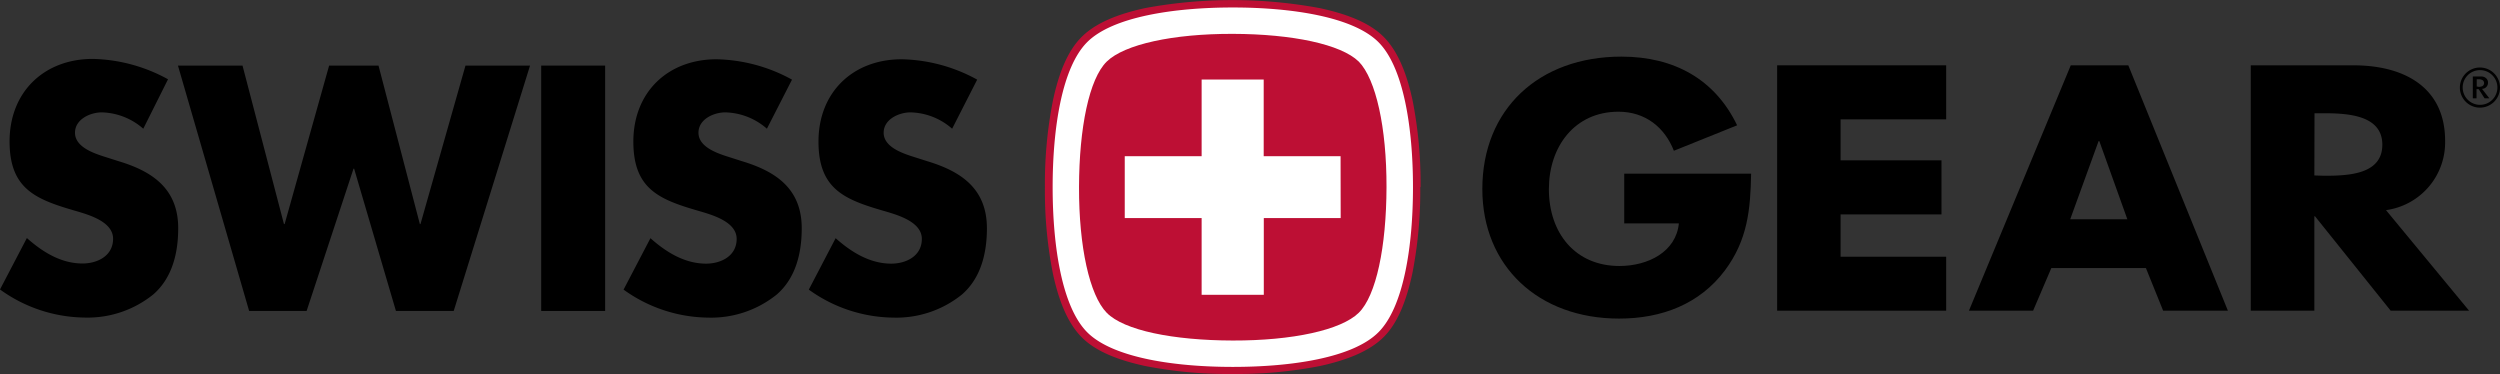
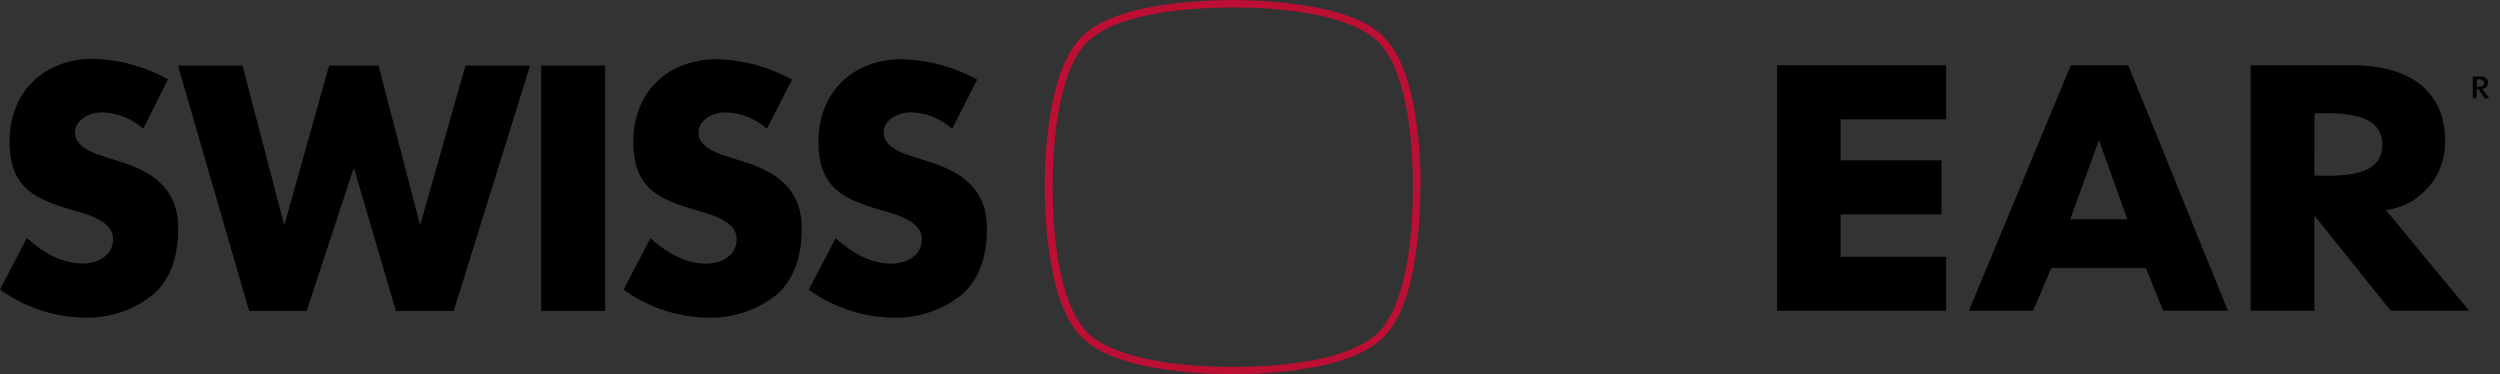
<svg xmlns="http://www.w3.org/2000/svg" id="Layer_1" data-name="Layer 1" viewBox="0 0 491 73.52">
  <rect x="0" y="0" width="491" height="73.52" fill="#333333" stroke="none" />
  <defs>
    <style>.cls-1{fill:#fff;}.cls-2{fill:#bd0f34;}</style>
  </defs>
  <title>swiss-logo</title>
-   <path class="cls-1" d="M284.87,47.19c0-11.69-1.85-23.78-6.88-28.79s-17.14-6.85-28.87-6.85-23.84,1.84-28.87,6.85-6.87,17.1-6.87,28.79S215.22,71,220.25,76s17.14,6.84,28.87,6.84S273,81,278,76s6.87-17.11,6.88-28.8" transform="translate(-7 -10.43)" />
  <path class="cls-2" d="M277.71,75.7c-5,5-17,6.79-28.59,6.79s-23.61-1.82-28.58-6.79-6.8-16.93-6.8-28.51,1.82-23.54,6.8-28.5,17-6.79,28.58-6.79,23.61,1.83,28.59,6.79,6.8,16.93,6.8,28.5-1.82,23.55-6.8,28.51M286,47.19a84.3,84.3,0,0,0-1.56-17c-1.12-5.2-2.84-9.65-5.67-12.5s-7.33-4.53-12.54-5.66A94.23,94.23,0,0,0,232,12c-5.21,1.12-9.68,2.83-12.54,5.66s-4.55,7.31-5.66,12.5a84.28,84.28,0,0,0-1.58,17,0,0,0,0,0,0,0,83.49,83.49,0,0,0,1.57,17c1.12,5.2,2.83,9.66,5.66,12.51s7.33,4.54,12.54,5.66a85,85,0,0,0,17.09,1.55,85,85,0,0,0,17.09-1.55c5.21-1.13,9.68-2.84,12.54-5.66s4.54-7.31,5.67-12.51a84.22,84.22,0,0,0,1.56-17" transform="translate(-7 -10.43)" />
-   <path class="cls-2" d="M270.31,53.26h-15.1V68.33H243V53.26h-15.1V41.11H243V26.05h12.19V41.11h15.1Zm3.54-30.74c-3.45-3.38-13-5.41-24.74-5.44s-21.28,2.06-24.74,5.44-5.42,13-5.45,24.67,2.06,21.23,5.45,24.68,13,5.41,24.74,5.44,21.29-2.06,24.74-5.44,5.43-13,5.46-24.68S277.24,26,273.86,22.52" transform="translate(-7 -10.43)" />
  <path d="M35.14,35.71A12.81,12.81,0,0,0,27,32.5c-2.26,0-5.27,1.34-5.27,4s3.32,3.9,5.46,4.6l3.14,1C36.9,44.08,42,47.47,42,55.26c0,4.79-1.13,9.72-4.9,13a20.53,20.53,0,0,1-13.44,4.54A28.83,28.83,0,0,1,7,67.28l5.28-10.1c3.08,2.75,6.72,5,10.93,5,2.89,0,6-1.47,6-4.86s-4.84-4.73-7.47-5.5C14,49.57,8.88,47.53,8.88,38.2,8.88,28.42,15.73,22,25.22,22A32,32,0,0,1,40,26Z" transform="translate(-7 -10.43)" />
  <polygon points="55.77 44.01 55.9 44.01 64.64 12.88 74.34 12.88 82.46 44.01 82.58 44.01 91.42 12.88 104.1 12.88 89.11 61.07 77.76 61.07 69.55 33.13 69.43 33.13 60.22 61.07 48.93 61.07 34.95 12.88 47.63 12.88 55.77 44.01" />
  <rect x="106.29" y="12.88" width="12.56" height="48.19" />
  <path d="M157.62,35.71a12.82,12.82,0,0,0-8.17-3.21c-2.27,0-5.27,1.34-5.27,4s3.32,3.9,5.46,4.6l3.13,1c6.6,2,11.69,5.38,11.69,13.17,0,4.79-1.13,9.72-4.9,13a20.53,20.53,0,0,1-13.44,4.54,28.85,28.85,0,0,1-16.65-5.5l5.28-10.1c3.08,2.75,6.72,5,10.93,5,2.89,0,6-1.47,6-4.86s-4.84-4.73-7.47-5.5c-7.73-2.24-12.82-4.28-12.82-13.61,0-9.78,6.85-16.17,16.34-16.17a32,32,0,0,1,14.82,4Z" transform="translate(-7 -10.43)" />
  <path d="M194,35.71a12.81,12.81,0,0,0-8.17-3.21c-2.26,0-5.28,1.34-5.28,4s3.33,3.9,5.46,4.6l3.14,1c6.6,2,11.68,5.38,11.68,13.17,0,4.79-1.13,9.72-4.9,13a20.53,20.53,0,0,1-13.44,4.54,28.82,28.82,0,0,1-16.64-5.5l5.27-10.1c3.08,2.75,6.73,5,10.93,5,2.89,0,6-1.47,6-4.86s-4.84-4.73-7.48-5.5c-7.72-2.24-12.82-4.28-12.82-13.61,0-9.78,6.85-16.17,16.34-16.17a32,32,0,0,1,14.83,4Z" transform="translate(-7 -10.43)" />
  <path d="M493.67,27.44h-.24V26h.36a1.64,1.64,0,0,1,.69.12.69.69,0,0,1,0,1.25,1.78,1.78,0,0,1-.69.12Zm0,.5h.14l1.16,1.8h.94l-1.44-1.85a3.57,3.57,0,0,0,.36-.07,1.18,1.18,0,0,0,.81-1.15,1.08,1.08,0,0,0-.39-.89,1.4,1.4,0,0,0-1-.33h-1.59v4.29h.73v-1.8Z" transform="translate(-7 -10.43)" />
-   <path d="M494.05,24.2a3.41,3.41,0,1,0,3.44,3.42,3.42,3.42,0,0,0-3.44-3.42M498,27.62a3.94,3.94,0,1,1-3.95-3.93A3.94,3.94,0,0,1,498,27.62" transform="translate(-7 -10.43)" />
-   <path d="M350.92,44.54c-.13,7-.67,13-5.15,19-4.94,6.59-12.36,9.46-20.78,9.46-15.84,0-26.86-10.29-26.86-25.45,0-15.66,11.09-26,27.32-26,10.36,0,18.38,4.47,22.72,13.49l-12.42,5c-1.81-4.61-5.62-7.67-10.89-7.67-8.62,0-13.66,6.88-13.66,15.21,0,8.69,5.23,15.09,13.85,15.09,5.67,0,11.14-2.81,11.68-8.37H326V44.54Z" transform="translate(-7 -10.43)" />
  <polygon points="361.49 23.44 361.49 31.49 381.31 31.49 381.31 42.11 361.49 42.11 361.49 50.42 382.23 50.42 382.23 61.02 349.03 61.02 349.03 12.83 382.23 12.83 382.23 23.44 361.49 23.44" />
  <path d="M419.31,38.15h-.15l-5.57,15.34h11.22Zm-9.43,24.93-3.58,8.37H393.7l20-48.19H425l19.56,48.19H431.84l-3.38-8.37Z" transform="translate(-7 -10.43)" />
  <path d="M461.54,44.89l2,.06c4.85,0,11.35-.32,11.35-6.1s-6.69-6.18-11.54-6.18h-1.78Zm30.39,26.56h-15.4L461.67,52.91h-.13V71.45H449.05V23.26h20.17c10.26,0,18,4.54,18,14.82A13.43,13.43,0,0,1,475.61,51.7Z" transform="translate(-7 -10.43)" />
</svg>